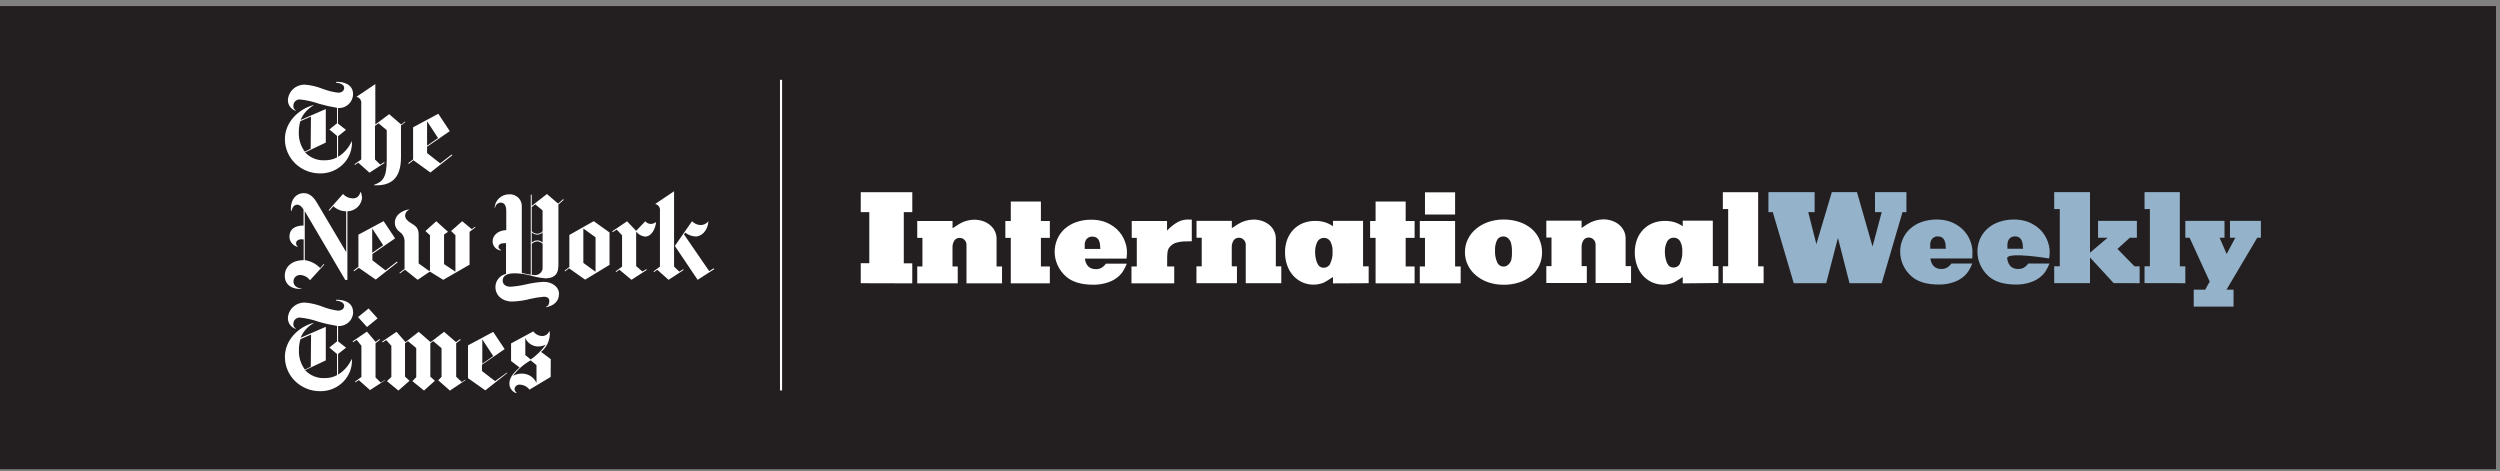
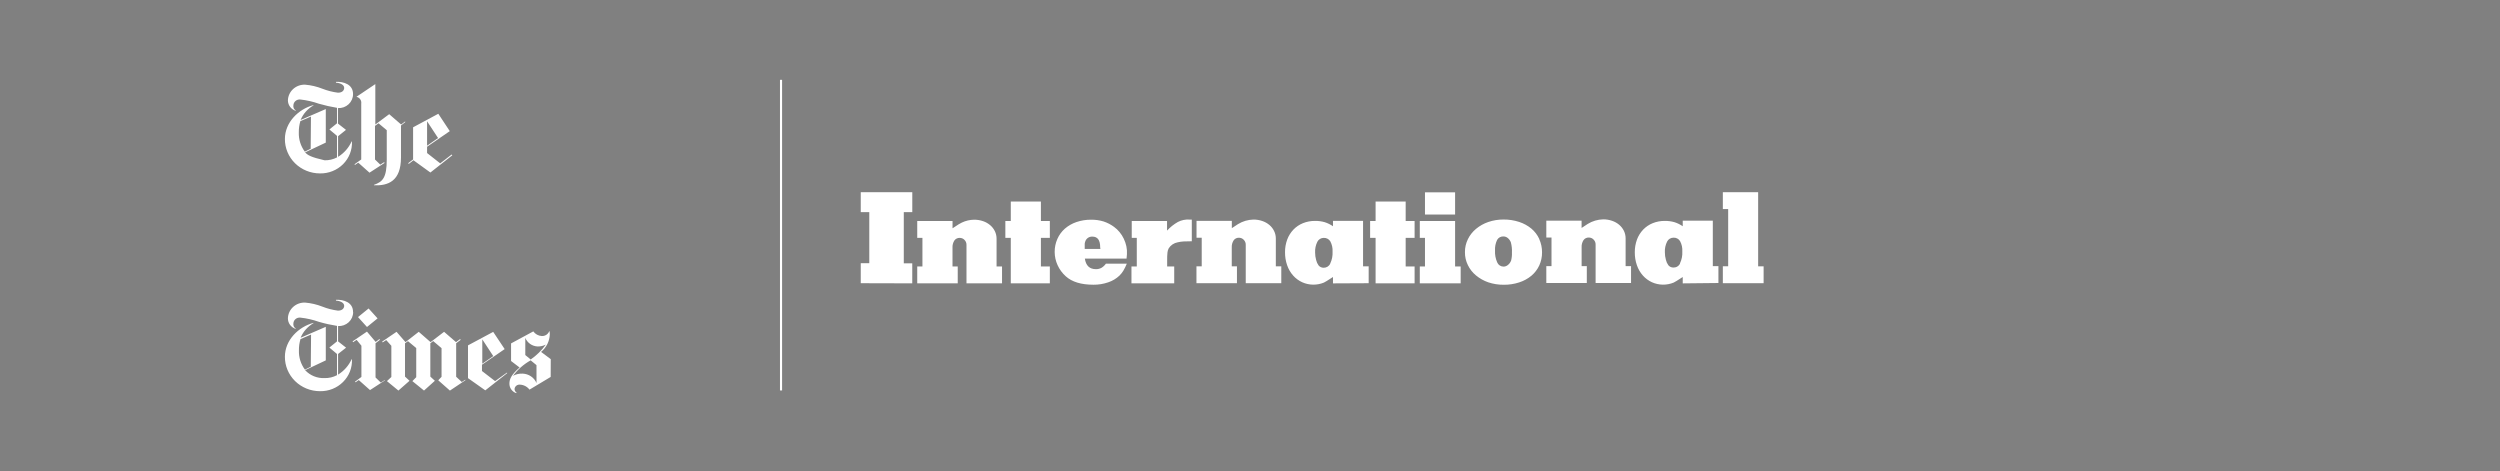
<svg xmlns="http://www.w3.org/2000/svg" width="313" height="59" viewBox="0 0 313 59" fill="none">
  <rect x="0" y="0" width="313" height="59" fill="#808080" stroke="none" />
-   <path d="M312.5 0.759H0V58.749H312.5V0.759Z" fill="#231F20" />
  <mask id="mask0_1291_34846" style="mask-type:luminance" maskUnits="userSpaceOnUse" x="0" y="0" width="313" height="59">
    <path d="M312.5 0.759H0V58.749H312.5V0.759Z" fill="white" />
  </mask>
  <g mask="url(#mask0_1291_34846)">
-     <path d="M283.062 29.765V27.653H279.194V29.765H279.861L278.778 31.799L277.894 29.765H278.509V27.653H273.603V29.765H274.137L276.657 35.259L276.087 36.268H274.655V38.383H279.64V36.268H278.756L282.606 29.765H283.062ZM273.603 35.453V33.342H272.917V24.059H268.497V26.171H269.165V33.337H268.497V35.449L273.603 35.453ZM267.883 35.453V33.342H267.238L265.107 31.165L266.654 29.765H267.538V27.653H262.676V29.765H263.878L261.668 31.635V24.059H257.186V26.171H257.885V33.337H257.186V35.449H261.668V32.234L264.634 35.449L267.883 35.453ZM253.297 31.144H251.33V31.015C251.33 30.773 251.33 30.605 251.33 30.502C251.341 30.405 251.364 30.31 251.396 30.217C251.451 30.033 251.568 29.871 251.728 29.759C251.889 29.646 252.083 29.589 252.28 29.597C252.934 29.597 253.261 30.049 253.261 30.95L253.297 31.144ZM256.616 31.794C256.638 31.459 256.612 31.123 256.541 30.795C256.471 30.468 256.362 30.152 256.214 29.851C256.075 29.558 255.9 29.284 255.692 29.032C255.495 28.793 255.268 28.579 255.016 28.395C254.617 28.094 254.168 27.861 253.69 27.705C253.188 27.553 252.664 27.479 252.139 27.485C251.513 27.48 250.891 27.579 250.3 27.778C249.764 27.958 249.27 28.239 248.846 28.606C248.443 28.968 248.122 29.408 247.904 29.898C247.678 30.414 247.565 30.971 247.573 31.532C247.575 32.101 247.7 32.663 247.94 33.182C248.177 33.708 248.523 34.18 248.956 34.57C249.734 35.276 250.892 35.626 252.426 35.626C253.055 35.632 253.681 35.53 254.274 35.324C254.798 35.15 255.277 34.864 255.675 34.488C255.86 34.308 256.022 34.107 256.156 33.889C256.327 33.601 256.474 33.302 256.599 32.992H253.933C253.784 33.208 253.588 33.389 253.359 33.523C253.15 33.629 252.918 33.683 252.682 33.678C251.896 33.678 251.431 33.247 251.299 32.359C251.166 31.471 256.554 32.359 256.554 32.359L256.616 31.794ZM243.63 31.144H241.663V31.015C241.663 30.773 241.663 30.605 241.663 30.502C241.675 30.405 241.697 30.31 241.729 30.217C241.784 30.033 241.901 29.871 242.062 29.759C242.222 29.646 242.416 29.589 242.613 29.597C243.268 29.597 243.599 30.049 243.599 30.95L243.63 31.144ZM246.945 31.794C246.969 31.459 246.943 31.123 246.87 30.795C246.8 30.469 246.692 30.152 246.547 29.851C246.407 29.558 246.23 29.283 246.021 29.032C245.824 28.793 245.597 28.579 245.345 28.395C244.946 28.093 244.498 27.86 244.019 27.705C243.518 27.553 242.996 27.479 242.472 27.485C241.845 27.48 241.221 27.579 240.629 27.778C240.094 27.958 239.602 28.239 239.179 28.606C238.773 28.966 238.452 29.407 238.237 29.898C238.008 30.413 237.893 30.97 237.902 31.532C237.904 32.101 238.029 32.663 238.268 33.182C238.506 33.708 238.852 34.18 239.285 34.57C240.063 35.276 241.221 35.626 242.755 35.626C243.386 35.632 244.013 35.53 244.607 35.324C245.13 35.15 245.608 34.864 246.004 34.488C246.19 34.308 246.353 34.107 246.49 33.889C246.66 33.601 246.807 33.302 246.932 32.992H244.315C244.163 33.208 243.966 33.388 243.736 33.523C243.529 33.629 243.298 33.682 243.064 33.678C242.274 33.678 241.813 33.238 241.681 32.359H246.932L246.945 31.794ZM238.684 26.563V24.059H234.75V26.563H235.59L234.458 30.808H234.423L232.496 24.059H229.344L227.408 30.562L226.392 26.563H227.192V24.059H221.406V26.563H221.954L224.575 35.453H228.641L230.091 29.851H230.127L231.559 35.453H235.59L238.193 26.563H238.684Z" fill="#94B2C9" />
    <path d="M220.805 35.458V33.342H220.12V24.06H215.7V26.171H216.367V33.337H215.7V35.453L220.805 35.458ZM210.343 32.993C210.27 33.147 210.153 33.277 210.005 33.367C209.857 33.457 209.686 33.502 209.512 33.497C209.39 33.498 209.269 33.473 209.158 33.422C209.048 33.371 208.951 33.297 208.875 33.204C208.729 33 208.625 32.77 208.57 32.527C208.485 32.224 208.441 31.911 208.442 31.596C208.417 31.128 208.514 30.661 208.725 30.239C208.798 30.093 208.913 29.97 209.055 29.884C209.198 29.799 209.362 29.755 209.529 29.756C209.692 29.748 209.855 29.784 209.998 29.86C210.142 29.936 210.261 30.049 210.343 30.187C210.556 30.585 210.654 31.032 210.625 31.48C210.655 31.991 210.555 32.502 210.334 32.967M215.147 35.432V33.316H214.444V27.628H210.678V28.326C210.357 28.103 210.002 27.93 209.626 27.813C209.242 27.704 208.842 27.652 208.442 27.658C207.919 27.651 207.4 27.748 206.917 27.942C206.465 28.126 206.059 28.4 205.724 28.748C205.384 29.108 205.121 29.529 204.95 29.989C204.763 30.503 204.67 31.046 204.676 31.592C204.67 32.142 204.76 32.688 204.941 33.208C205.102 33.683 205.357 34.123 205.693 34.501C206.006 34.853 206.392 35.138 206.824 35.337C207.249 35.528 207.711 35.631 208.179 35.638C208.647 35.645 209.111 35.558 209.543 35.38C209.631 35.337 209.75 35.268 209.901 35.177C210.051 35.087 210.259 34.953 210.528 34.777L210.678 34.682V35.479L215.147 35.432ZM204.207 35.432V33.316H203.527V29.838C203.527 29.512 203.453 29.189 203.31 28.895C203.167 28.607 202.966 28.35 202.718 28.14C202.458 27.922 202.158 27.754 201.834 27.645C201.475 27.522 201.096 27.46 200.716 27.464C200.032 27.481 199.367 27.677 198.788 28.033L198.165 28.442L198.015 28.537V27.628H193.599V29.739H194.249V33.316H193.599V35.432H198.669V33.316H198.019V30.959C198.002 30.645 198.084 30.334 198.254 30.067C198.327 29.961 198.427 29.875 198.543 29.818C198.66 29.761 198.79 29.733 198.921 29.739C199.033 29.738 199.144 29.761 199.247 29.804C199.35 29.848 199.442 29.913 199.518 29.993C199.6 30.076 199.665 30.174 199.709 30.281C199.752 30.388 199.773 30.503 199.77 30.618V35.432H204.207ZM189.179 32.648C189.099 32.856 188.963 33.039 188.786 33.178C188.636 33.306 188.445 33.377 188.247 33.38C188.077 33.38 187.911 33.331 187.771 33.239C187.63 33.147 187.52 33.016 187.455 32.863C187.245 32.393 187.15 31.881 187.177 31.368C187.15 30.908 187.241 30.449 187.442 30.032C187.517 29.898 187.629 29.787 187.764 29.711C187.9 29.635 188.055 29.597 188.211 29.601C188.419 29.598 188.621 29.67 188.777 29.804C188.953 29.948 189.085 30.136 189.161 30.347C189.271 30.76 189.316 31.187 189.294 31.614C189.31 31.969 189.271 32.325 189.179 32.669M192.715 29.916C192.488 29.42 192.151 28.978 191.73 28.623C191.28 28.253 190.763 27.969 190.205 27.787C189.574 27.58 188.912 27.478 188.247 27.485C187.593 27.479 186.944 27.584 186.328 27.796C185.767 27.988 185.247 28.28 184.794 28.657C184.366 29.013 184.019 29.454 183.778 29.95C183.53 30.457 183.404 31.013 183.411 31.575C183.403 32.134 183.529 32.687 183.778 33.191C184.017 33.688 184.364 34.129 184.794 34.484C185.248 34.859 185.768 35.151 186.328 35.346C186.949 35.554 187.603 35.658 188.26 35.651C188.917 35.66 189.572 35.561 190.196 35.358C190.754 35.181 191.272 34.9 191.721 34.531C192.145 34.176 192.484 33.735 192.715 33.238C192.951 32.725 193.07 32.168 193.064 31.605C193.07 31.031 192.951 30.463 192.715 29.937M182.876 35.475V33.359H182.178V27.671H177.758V29.782H178.407V33.359H177.758V35.475H182.876ZM182.178 24.077H178.407V26.856H182.178V24.077ZM177.108 35.475V33.359H175.99V29.782H177.108V27.671H175.99V25.232H172.224V27.671H171.539V29.782H172.224V35.475H177.108ZM166.544 33.01C166.474 33.165 166.358 33.296 166.212 33.387C166.066 33.478 165.895 33.525 165.722 33.523C165.6 33.524 165.479 33.499 165.369 33.448C165.258 33.397 165.161 33.323 165.085 33.23C164.939 33.026 164.835 32.796 164.78 32.553C164.695 32.25 164.652 31.937 164.652 31.622C164.627 31.154 164.725 30.687 164.935 30.265C165.008 30.119 165.122 29.997 165.264 29.911C165.405 29.826 165.569 29.781 165.735 29.782C165.899 29.775 166.061 29.812 166.205 29.888C166.349 29.964 166.469 30.076 166.553 30.213C166.766 30.611 166.864 31.058 166.836 31.506C166.865 32.017 166.765 32.528 166.544 32.993M171.357 35.458V33.342H170.655V27.654H166.889V28.326C166.567 28.103 166.212 27.93 165.837 27.813C165.452 27.704 165.053 27.652 164.652 27.658C164.129 27.651 163.611 27.748 163.127 27.942C162.675 28.126 162.269 28.4 161.934 28.748C161.594 29.108 161.331 29.529 161.16 29.989C160.971 30.503 160.878 31.046 160.886 31.592C160.88 32.142 160.97 32.688 161.151 33.208C161.312 33.683 161.567 34.123 161.903 34.501C162.216 34.853 162.602 35.138 163.034 35.337C163.459 35.528 163.921 35.631 164.389 35.638C164.857 35.645 165.321 35.558 165.753 35.38C165.841 35.337 165.96 35.268 166.111 35.177C166.261 35.087 166.469 34.953 166.738 34.777L166.889 34.682V35.479L171.357 35.458ZM160.418 35.458V33.342H159.733V29.864C159.735 29.538 159.661 29.215 159.516 28.92C159.376 28.632 159.176 28.375 158.928 28.166C158.668 27.948 158.368 27.78 158.044 27.671C157.685 27.548 157.307 27.486 156.926 27.49C156.243 27.507 155.577 27.703 154.999 28.059L154.375 28.468L154.225 28.563V27.654H149.805V29.765H150.455V33.342H149.796V35.458H154.866V33.342H154.216V30.985C154.199 30.671 154.281 30.36 154.451 30.093C154.524 29.987 154.624 29.901 154.74 29.844C154.857 29.787 154.987 29.759 155.118 29.765C155.23 29.764 155.341 29.787 155.444 29.83C155.547 29.874 155.639 29.939 155.715 30.019C155.797 30.102 155.862 30.2 155.906 30.307C155.949 30.414 155.97 30.529 155.967 30.644V35.458H160.418ZM149.213 30.187V27.49H148.93C148.424 27.454 147.918 27.558 147.471 27.791C146.963 28.079 146.505 28.445 146.114 28.873V27.671H141.694V29.782H142.326V33.359H141.659V35.475H147.012V33.359H146.128V32.579C146.122 32.254 146.135 31.929 146.167 31.605C146.186 31.423 146.24 31.246 146.326 31.084C146.45 30.89 146.613 30.724 146.805 30.596C146.998 30.468 147.215 30.38 147.445 30.338C147.68 30.283 147.919 30.247 148.161 30.23C148.404 30.23 148.762 30.205 149.226 30.205M137.774 31.166H135.807V31.036C135.797 30.865 135.797 30.694 135.807 30.523C135.814 30.426 135.836 30.33 135.873 30.239C135.929 30.055 136.046 29.895 136.206 29.783C136.367 29.671 136.56 29.615 136.757 29.623C137.416 29.623 137.743 30.054 137.743 30.972L137.774 31.166ZM141.093 31.816C141.114 31.481 141.089 31.145 141.018 30.817C140.946 30.491 140.837 30.174 140.691 29.873C140.55 29.58 140.374 29.305 140.165 29.054C139.97 28.814 139.744 28.599 139.493 28.416C139.093 28.117 138.645 27.884 138.167 27.727C137.665 27.575 137.141 27.501 136.616 27.507C135.988 27.501 135.365 27.6 134.772 27.8C134.238 27.981 133.746 28.262 133.323 28.627C132.916 28.986 132.595 29.428 132.381 29.92C132.153 30.436 132.039 30.992 132.045 31.553C132.048 32.123 132.173 32.685 132.412 33.204C132.652 33.729 132.999 34.202 133.433 34.591C134.211 35.298 135.365 35.647 136.898 35.647C137.529 35.654 138.156 35.552 138.75 35.346C139.275 35.172 139.754 34.886 140.152 34.51C140.336 34.329 140.497 34.128 140.633 33.91C140.803 33.623 140.951 33.323 141.075 33.014H138.459C138.308 33.229 138.112 33.41 137.884 33.544C137.676 33.651 137.443 33.704 137.208 33.699C136.415 33.699 135.954 33.26 135.824 32.381H141.044L141.093 31.816ZM131.44 35.475V33.359H130.321V29.782H131.44V27.671H130.321V25.232H126.551V27.671H125.87V29.782H126.551V35.475H131.44ZM125.455 35.475V33.359H124.77V29.881C124.772 29.555 124.698 29.232 124.553 28.938C124.412 28.649 124.21 28.392 123.961 28.183C123.701 27.965 123.401 27.797 123.077 27.688C122.718 27.565 122.339 27.504 121.959 27.507C121.427 27.515 120.903 27.637 120.425 27.865C120.291 27.927 120.161 27.998 120.036 28.076C119.894 28.162 119.687 28.3 119.408 28.485L119.258 28.58V27.671H114.838V29.782H115.488V33.359H114.838V35.475H119.908V33.359H119.253V31.002C119.236 30.688 119.318 30.377 119.488 30.11C119.562 30.005 119.661 29.919 119.778 29.862C119.895 29.805 120.025 29.777 120.155 29.782C120.268 29.781 120.38 29.804 120.483 29.847C120.587 29.891 120.68 29.956 120.756 30.037C120.838 30.119 120.902 30.217 120.945 30.325C120.987 30.432 121.007 30.546 121.004 30.661V35.475H125.455ZM114.215 35.475V32.971H113.154V26.563H114.219V24.06H107.766V26.563H108.835V32.954H107.766V35.458L114.215 35.475Z" fill="white" />
  </g>
  <path d="M97.785 9.994V48.885" stroke="white" stroke-width="0.264" />
-   <path d="M45.306 24.62C45.298 24.425 45.258 24.233 45.187 24.051H45.138C44.944 24.559 44.736 24.84 44.122 24.84C43.897 24.829 43.676 24.774 43.474 24.678C43.271 24.583 43.09 24.449 42.942 24.284L41.147 26.313L41.236 26.387L41.744 25.818C42.171 26.226 42.745 26.455 43.344 26.456V31.562L39.662 25.348C39.379 24.883 38.884 24.18 38.049 24.18C37.059 24.18 36.312 25.012 36.431 26.412H36.493C36.568 26.063 36.776 25.628 37.209 25.628C37.553 25.628 37.836 25.947 38.004 26.24V28.235C36.868 28.235 36.236 28.748 36.236 29.623C36.238 29.921 36.342 30.211 36.531 30.445C36.721 30.68 36.986 30.845 37.284 30.916V30.872C37.219 30.827 37.167 30.767 37.13 30.699C37.093 30.63 37.073 30.554 37.072 30.476C37.072 30.144 37.328 29.955 37.792 29.955C37.868 29.955 37.944 29.964 38.018 29.98V32.566C36.692 32.566 35.653 33.294 35.653 34.522C35.653 35.751 36.683 36.246 37.761 36.169V36.126C37.089 36.052 36.745 35.716 36.745 35.233C36.742 35.122 36.763 35.011 36.807 34.909C36.851 34.806 36.917 34.714 37.001 34.638C37.085 34.562 37.184 34.505 37.292 34.469C37.4 34.434 37.515 34.421 37.629 34.432C37.863 34.449 38.091 34.517 38.295 34.631C38.5 34.745 38.675 34.903 38.809 35.091L40.603 33.122L40.528 33.049L40.086 33.557C39.574 33.026 38.894 32.677 38.155 32.566V26.43L43.224 35.048H43.494V26.456C43.986 26.442 44.452 26.243 44.796 25.901C45.14 25.558 45.334 25.099 45.337 24.62M47.043 35.005L49.779 32.85L49.704 32.747L48.268 33.855L46.623 32.588V31.799L49.466 29.843L48.029 27.688L44.873 29.381V33.406L44.259 33.872L44.334 33.958L44.917 33.527L47.043 35.005ZM46.601 31.652V28.602L47.976 30.704L46.601 31.652ZM59.482 28.382L59.066 28.688L57.868 27.697L56.476 28.925L57.02 29.446V34.014L55.596 33.066V29.36L56.091 29.024L54.624 27.697L53.263 28.925L53.833 29.446V33.867L53.74 33.928L52.414 32.98V29.347C52.414 28.485 51.972 28.252 51.428 27.916C50.986 27.64 50.721 27.378 50.721 26.955C50.734 26.795 50.794 26.641 50.892 26.511C50.99 26.382 51.124 26.282 51.278 26.223C50.796 26.223 49.466 26.675 49.435 27.856C49.429 28.084 49.481 28.309 49.586 28.513C49.691 28.717 49.845 28.892 50.036 29.024C50.215 29.148 50.363 29.309 50.469 29.497C50.575 29.684 50.637 29.892 50.65 30.105V33.665L50.005 34.16L50.08 34.234L50.694 33.764L52.294 35.035L53.819 34.001L55.495 35.035L58.788 33.139V29.024L59.521 28.472L59.482 28.382ZM70.505 24.934L69.878 25.49L68.472 24.292L66.571 25.779V24.378H66.452V34.402C66.24 34.372 65.807 34.255 65.329 34.182V25.788C65.33 25.589 65.29 25.393 65.21 25.21C65.13 25.028 65.013 24.863 64.866 24.726C64.718 24.59 64.544 24.484 64.353 24.415C64.162 24.346 63.959 24.316 63.756 24.327C63.28 24.321 62.821 24.499 62.479 24.822C62.137 25.145 61.94 25.586 61.93 26.05H61.979C61.99 25.875 62.065 25.709 62.191 25.584C62.317 25.458 62.485 25.38 62.664 25.365C63.053 25.365 63.385 25.598 63.385 26.412V28.808C62.319 28.851 61.678 29.494 61.678 30.192C61.665 30.483 61.768 30.767 61.966 30.985C62.164 31.203 62.441 31.337 62.739 31.359V31.299C62.469 31.183 62.412 31.053 62.412 30.907C62.412 30.558 62.757 30.442 63.234 30.442H63.354V34.29C62.974 34.378 62.636 34.59 62.395 34.889C62.154 35.189 62.025 35.559 62.028 35.94C62.028 36.962 62.863 37.75 64.092 37.75C64.86 37.734 65.623 37.626 66.364 37.427C66.93 37.292 67.507 37.2 68.088 37.151C68.565 37.151 68.773 37.354 68.773 37.69C68.773 38.121 68.609 38.332 68.357 38.405V38.465C69.387 38.276 69.988 37.69 69.988 36.785C69.988 35.88 69.073 35.285 68.056 35.285C67.295 35.329 66.539 35.44 65.798 35.617C65.178 35.762 64.547 35.856 63.91 35.897C63.468 35.897 62.938 35.708 62.938 35.139C62.938 34.57 63.38 34.217 64.45 34.217C65.081 34.23 65.708 34.313 66.319 34.466C66.952 34.659 67.604 34.786 68.264 34.846C69.179 34.846 69.913 34.527 69.913 33.225V25.611L70.585 25.012L70.505 24.934ZM67.933 28.946C67.853 29.046 67.751 29.126 67.635 29.181C67.518 29.236 67.39 29.265 67.261 29.265C67.129 29.262 67 29.232 66.882 29.177C66.763 29.122 66.657 29.043 66.571 28.946V25.93L67.013 25.581L67.928 26.339L67.933 28.946ZM67.933 30.377C67.848 30.286 67.744 30.214 67.628 30.166C67.512 30.118 67.387 30.094 67.261 30.097C67.003 30.101 66.756 30.201 66.571 30.377V29.084C66.754 29.264 67.001 29.369 67.261 29.377C67.388 29.378 67.514 29.353 67.63 29.302C67.746 29.252 67.849 29.177 67.933 29.084V30.377ZM67.933 33.393C67.95 33.522 67.94 33.653 67.902 33.778C67.864 33.902 67.8 34.018 67.714 34.117C67.628 34.216 67.522 34.296 67.402 34.353C67.282 34.409 67.151 34.441 67.018 34.445C66.87 34.443 66.722 34.433 66.576 34.415V30.536C66.663 30.442 66.769 30.365 66.888 30.312C67.006 30.259 67.135 30.229 67.265 30.226C67.393 30.229 67.519 30.259 67.635 30.312C67.751 30.366 67.853 30.442 67.937 30.536L67.933 33.393ZM73.259 35.014L76.313 33.161V29.106L74.338 27.692L71.283 29.416V33.428L70.686 33.893L70.744 33.979L71.239 33.587L73.259 35.014ZM73.034 32.915V28.606L74.563 29.713V34.023L73.034 32.915ZM82.148 27.796C81.954 27.944 81.718 28.03 81.472 28.041C81.34 28.034 81.211 28.001 81.093 27.943C80.975 27.885 80.871 27.804 80.786 27.705L79.646 28.903L78.51 27.705L76.654 28.959L76.716 29.063L77.21 28.744L77.882 29.455V33.38L77.073 33.979L77.149 34.053L77.555 33.773L79.062 35.031L80.981 33.79L80.919 33.704L80.424 33.992L79.646 33.307V28.998C79.778 29.17 79.944 29.315 80.135 29.422C80.325 29.529 80.537 29.598 80.755 29.623C81.533 29.623 82.055 28.718 82.148 27.787M89.357 33.592L88.791 33.941L85.635 29.347L85.799 29.127C86.174 29.425 86.64 29.595 87.125 29.61C87.766 29.61 88.619 28.938 88.694 27.697C88.574 27.852 88.417 27.977 88.237 28.061C88.057 28.145 87.859 28.186 87.66 28.179C87.271 28.146 86.909 27.974 86.643 27.697L84.49 30.791L87.346 35.035L89.428 33.695L89.357 33.592ZM85.529 33.708L85.047 34.014L84.393 33.372V23.948L82.028 25.538C82.221 25.581 82.39 25.694 82.501 25.854C82.612 26.014 82.656 26.209 82.625 26.399V33.385L81.816 33.984L81.891 34.057L82.298 33.777L83.704 35.035L85.587 33.807L85.529 33.708Z" fill="white" />
-   <path d="M44.201 11.765C44.201 10.572 43.034 10.205 42.062 10.248V10.352C42.645 10.395 43.092 10.628 43.092 11.007C43.092 11.27 42.897 11.606 42.314 11.606C41.647 11.521 40.993 11.354 40.369 11.11C39.676 10.835 38.944 10.664 38.199 10.602C37.923 10.591 37.648 10.635 37.39 10.729C37.132 10.824 36.896 10.967 36.695 11.152C36.495 11.337 36.334 11.558 36.223 11.804C36.111 12.05 36.051 12.315 36.046 12.584C36.051 12.873 36.149 13.153 36.326 13.385C36.503 13.617 36.749 13.789 37.032 13.877V13.829C36.924 13.766 36.838 13.673 36.784 13.561C36.731 13.45 36.712 13.326 36.731 13.204C36.733 13.097 36.758 12.991 36.804 12.893C36.851 12.796 36.918 12.709 37.002 12.638C37.085 12.568 37.183 12.516 37.289 12.485C37.394 12.454 37.506 12.445 37.615 12.459C38.403 12.546 39.177 12.723 39.922 12.985C40.668 13.201 41.427 13.372 42.194 13.498V15.437L41.24 16.208L42.194 17.01V19.707C41.716 19.956 41.18 20.081 40.639 20.069C40.182 20.09 39.726 20.012 39.304 19.84C38.883 19.669 38.505 19.409 38.199 19.078L40.789 17.854V13.653L37.633 15.023C37.948 14.258 38.516 13.617 39.246 13.2V13.157C37.376 13.653 35.67 15.312 35.67 17.402C35.666 17.966 35.777 18.525 35.995 19.047C36.214 19.57 36.536 20.045 36.943 20.445C37.351 20.846 37.836 21.164 38.37 21.381C38.904 21.598 39.476 21.71 40.055 21.711C40.593 21.722 41.127 21.625 41.624 21.427C42.122 21.229 42.573 20.933 42.949 20.559C43.324 20.184 43.617 19.738 43.809 19.248C44.001 18.758 44.088 18.236 44.064 17.712H44.02C43.663 18.503 43.074 19.173 42.327 19.638V17.053L43.317 16.26L42.314 15.471V13.532C42.557 13.545 42.802 13.509 43.031 13.427C43.26 13.344 43.469 13.217 43.646 13.053C43.823 12.888 43.963 12.691 44.059 12.471C44.154 12.252 44.203 12.016 44.201 11.778M38.897 18.621L38.163 18.988C37.645 18.288 37.38 17.441 37.412 16.579C37.404 16.101 37.469 15.624 37.606 15.165L38.932 14.596L38.897 18.621ZM50.716 15.208L50.221 15.588L48.727 14.295L46.99 15.588V10.528L44.625 12.119C44.82 12.16 44.99 12.273 45.102 12.433C45.214 12.593 45.258 12.789 45.227 12.98V19.966L44.378 20.569L44.453 20.642L44.855 20.366L46.261 21.62L48.148 20.397L48.086 20.306L47.609 20.612L46.95 19.97V15.756L47.392 15.437L48.422 16.299V19.957C48.422 22.28 47.901 22.758 46.822 23.142V23.198C48.59 23.271 50.203 22.689 50.203 19.712V15.713L50.743 15.282L50.716 15.208ZM53.885 21.599L56.626 19.444L56.551 19.341L55.114 20.453L53.47 19.16V18.371L56.312 16.419L54.876 14.243L51.72 15.937V19.961L51.105 20.431L51.18 20.517L51.764 20.065L53.885 21.599ZM53.47 18.242V15.182L54.845 17.281L53.47 18.242Z" fill="white" />
+   <path d="M44.201 11.765C44.201 10.572 43.034 10.205 42.062 10.248V10.352C42.645 10.395 43.092 10.628 43.092 11.007C43.092 11.27 42.897 11.606 42.314 11.606C41.647 11.521 40.993 11.354 40.369 11.11C39.676 10.835 38.944 10.664 38.199 10.602C37.923 10.591 37.648 10.635 37.39 10.729C37.132 10.824 36.896 10.967 36.695 11.152C36.495 11.337 36.334 11.558 36.223 11.804C36.111 12.05 36.051 12.315 36.046 12.584C36.051 12.873 36.149 13.153 36.326 13.385C36.503 13.617 36.749 13.789 37.032 13.877V13.829C36.924 13.766 36.838 13.673 36.784 13.561C36.731 13.45 36.712 13.326 36.731 13.204C36.733 13.097 36.758 12.991 36.804 12.893C36.851 12.796 36.918 12.709 37.002 12.638C37.085 12.568 37.183 12.516 37.289 12.485C37.394 12.454 37.506 12.445 37.615 12.459C38.403 12.546 39.177 12.723 39.922 12.985C40.668 13.201 41.427 13.372 42.194 13.498V15.437L41.24 16.208L42.194 17.01V19.707C41.716 19.956 41.18 20.081 40.639 20.069C38.883 19.669 38.505 19.409 38.199 19.078L40.789 17.854V13.653L37.633 15.023C37.948 14.258 38.516 13.617 39.246 13.2V13.157C37.376 13.653 35.67 15.312 35.67 17.402C35.666 17.966 35.777 18.525 35.995 19.047C36.214 19.57 36.536 20.045 36.943 20.445C37.351 20.846 37.836 21.164 38.37 21.381C38.904 21.598 39.476 21.71 40.055 21.711C40.593 21.722 41.127 21.625 41.624 21.427C42.122 21.229 42.573 20.933 42.949 20.559C43.324 20.184 43.617 19.738 43.809 19.248C44.001 18.758 44.088 18.236 44.064 17.712H44.02C43.663 18.503 43.074 19.173 42.327 19.638V17.053L43.317 16.26L42.314 15.471V13.532C42.557 13.545 42.802 13.509 43.031 13.427C43.26 13.344 43.469 13.217 43.646 13.053C43.823 12.888 43.963 12.691 44.059 12.471C44.154 12.252 44.203 12.016 44.201 11.778M38.897 18.621L38.163 18.988C37.645 18.288 37.38 17.441 37.412 16.579C37.404 16.101 37.469 15.624 37.606 15.165L38.932 14.596L38.897 18.621ZM50.716 15.208L50.221 15.588L48.727 14.295L46.99 15.588V10.528L44.625 12.119C44.82 12.16 44.99 12.273 45.102 12.433C45.214 12.593 45.258 12.789 45.227 12.98V19.966L44.378 20.569L44.453 20.642L44.855 20.366L46.261 21.62L48.148 20.397L48.086 20.306L47.609 20.612L46.95 19.97V15.756L47.392 15.437L48.422 16.299V19.957C48.422 22.28 47.901 22.758 46.822 23.142V23.198C48.59 23.271 50.203 22.689 50.203 19.712V15.713L50.743 15.282L50.716 15.208ZM53.885 21.599L56.626 19.444L56.551 19.341L55.114 20.453L53.47 19.16V18.371L56.312 16.419L54.876 14.243L51.72 15.937V19.961L51.105 20.431L51.18 20.517L51.764 20.065L53.885 21.599ZM53.47 18.242V15.182L54.845 17.281L53.47 18.242Z" fill="white" />
  <path d="M44.201 39.051C44.201 37.853 43.034 37.492 42.062 37.535V37.634C42.645 37.681 43.092 37.914 43.092 38.293C43.092 38.556 42.897 38.892 42.314 38.892C41.646 38.807 40.992 38.639 40.369 38.392C39.675 38.119 38.944 37.948 38.199 37.884C37.923 37.873 37.648 37.917 37.39 38.011C37.132 38.106 36.896 38.249 36.695 38.434C36.495 38.619 36.334 38.84 36.223 39.086C36.111 39.332 36.051 39.597 36.046 39.866C36.046 40.159 36.141 40.444 36.319 40.68C36.496 40.916 36.746 41.092 37.032 41.18V41.137C36.924 41.073 36.838 40.978 36.784 40.867C36.731 40.755 36.712 40.63 36.731 40.508C36.733 40.401 36.759 40.295 36.806 40.198C36.852 40.101 36.92 40.015 37.003 39.945C37.087 39.875 37.184 39.823 37.29 39.792C37.395 39.761 37.506 39.753 37.615 39.767C38.403 39.852 39.178 40.029 39.922 40.292C40.668 40.51 41.426 40.68 42.194 40.801V42.74L41.235 43.516L42.194 44.317V46.972C41.717 47.222 41.181 47.349 40.639 47.338C40.182 47.358 39.726 47.28 39.304 47.107C38.882 46.935 38.505 46.674 38.199 46.343L40.789 45.119V40.917L37.633 42.288C37.951 41.524 38.518 40.884 39.246 40.465V40.422C37.376 40.917 35.67 42.577 35.67 44.666C35.666 45.231 35.777 45.79 35.995 46.312C36.214 46.835 36.536 47.31 36.943 47.71C37.351 48.111 37.836 48.429 38.37 48.646C38.904 48.863 39.476 48.975 40.055 48.976C40.592 48.987 41.126 48.891 41.624 48.694C42.122 48.496 42.572 48.201 42.948 47.826C43.324 47.452 43.617 47.006 43.809 46.517C44.001 46.027 44.088 45.505 44.064 44.981H44.02C43.661 45.77 43.073 46.438 42.327 46.903V44.317L43.33 43.529L42.327 42.74V40.823C42.57 40.836 42.814 40.8 43.043 40.718C43.272 40.635 43.481 40.508 43.658 40.345C43.834 40.181 43.975 39.984 44.071 39.765C44.166 39.546 44.215 39.311 44.214 39.073M38.91 45.912L38.176 46.278C37.659 45.58 37.395 44.734 37.425 43.873C37.417 43.394 37.482 42.916 37.62 42.456L38.946 41.887L38.91 45.912ZM46.15 38.621L44.824 39.698L45.947 40.939L47.273 39.862L46.15 38.621ZM48.157 47.592L47.675 47.898L47.017 47.256V42.977L47.574 42.546L47.498 42.456L47.034 42.809L45.943 41.516L44.144 42.74L44.206 42.844L44.648 42.551L45.249 43.283V47.192L44.44 47.791L44.515 47.864L44.917 47.584L46.327 48.838L48.21 47.614L48.157 47.592ZM58.257 47.532L57.815 47.825L57.112 47.17V42.977L57.678 42.546L57.603 42.456L57.094 42.835L55.6 41.542L53.908 42.835L52.427 41.542L50.769 42.835L49.647 41.542L47.848 42.766L47.91 42.87L48.352 42.577L48.997 43.292V47.2L48.444 47.717L49.881 48.898L51.273 47.674L50.707 47.149V42.977L51.079 42.714L52.113 43.576V47.222L51.631 47.717L53.085 48.898L54.447 47.674L53.877 47.149V42.977L54.235 42.701L55.282 43.589V47.179L54.867 47.61L56.33 48.902L58.261 47.61L58.257 47.532ZM63.477 46.644L61.987 47.717L60.343 46.45V45.662L63.185 43.706L61.749 41.551L58.593 43.24V47.343L60.759 48.872L63.499 46.718L63.477 46.644ZM60.383 45.533V42.486L61.758 44.585L60.383 45.533ZM68.954 44.964L67.742 44.059C68.072 43.789 68.34 43.455 68.528 43.078C68.716 42.701 68.82 42.289 68.834 41.87C68.834 41.783 68.834 41.62 68.803 41.478H68.759C68.689 41.66 68.561 41.816 68.394 41.923C68.228 42.029 68.03 42.082 67.831 42.072C67.62 42.06 67.416 42.001 67.232 41.9C67.048 41.799 66.89 41.659 66.77 41.49L63.985 42.995V45.197L65.051 46.011C63.985 46.933 63.778 47.502 63.778 48.023C63.773 48.285 63.853 48.541 64.006 48.756C64.159 48.971 64.378 49.134 64.631 49.221L64.675 49.148C64.594 49.1 64.528 49.031 64.484 48.949C64.439 48.867 64.418 48.775 64.423 48.683C64.443 48.525 64.526 48.381 64.654 48.282C64.783 48.184 64.946 48.139 65.108 48.157C65.341 48.169 65.567 48.232 65.772 48.34C65.977 48.448 66.155 48.599 66.293 48.782L68.945 47.192L68.954 44.964ZM68.326 43.154C67.814 43.874 67.177 44.501 66.443 45.007L65.767 44.451V42.296C65.889 42.603 66.1 42.868 66.373 43.06C66.647 43.252 66.972 43.363 67.309 43.378C67.663 43.387 68.013 43.307 68.326 43.145M67.172 47.959C67.029 47.621 66.79 47.331 66.483 47.121C66.176 46.912 65.814 46.793 65.44 46.778C65.017 46.755 64.597 46.851 64.228 47.054C64.816 46.262 65.569 45.601 66.439 45.115L67.168 45.714L67.172 47.959Z" fill="white" />
</svg>